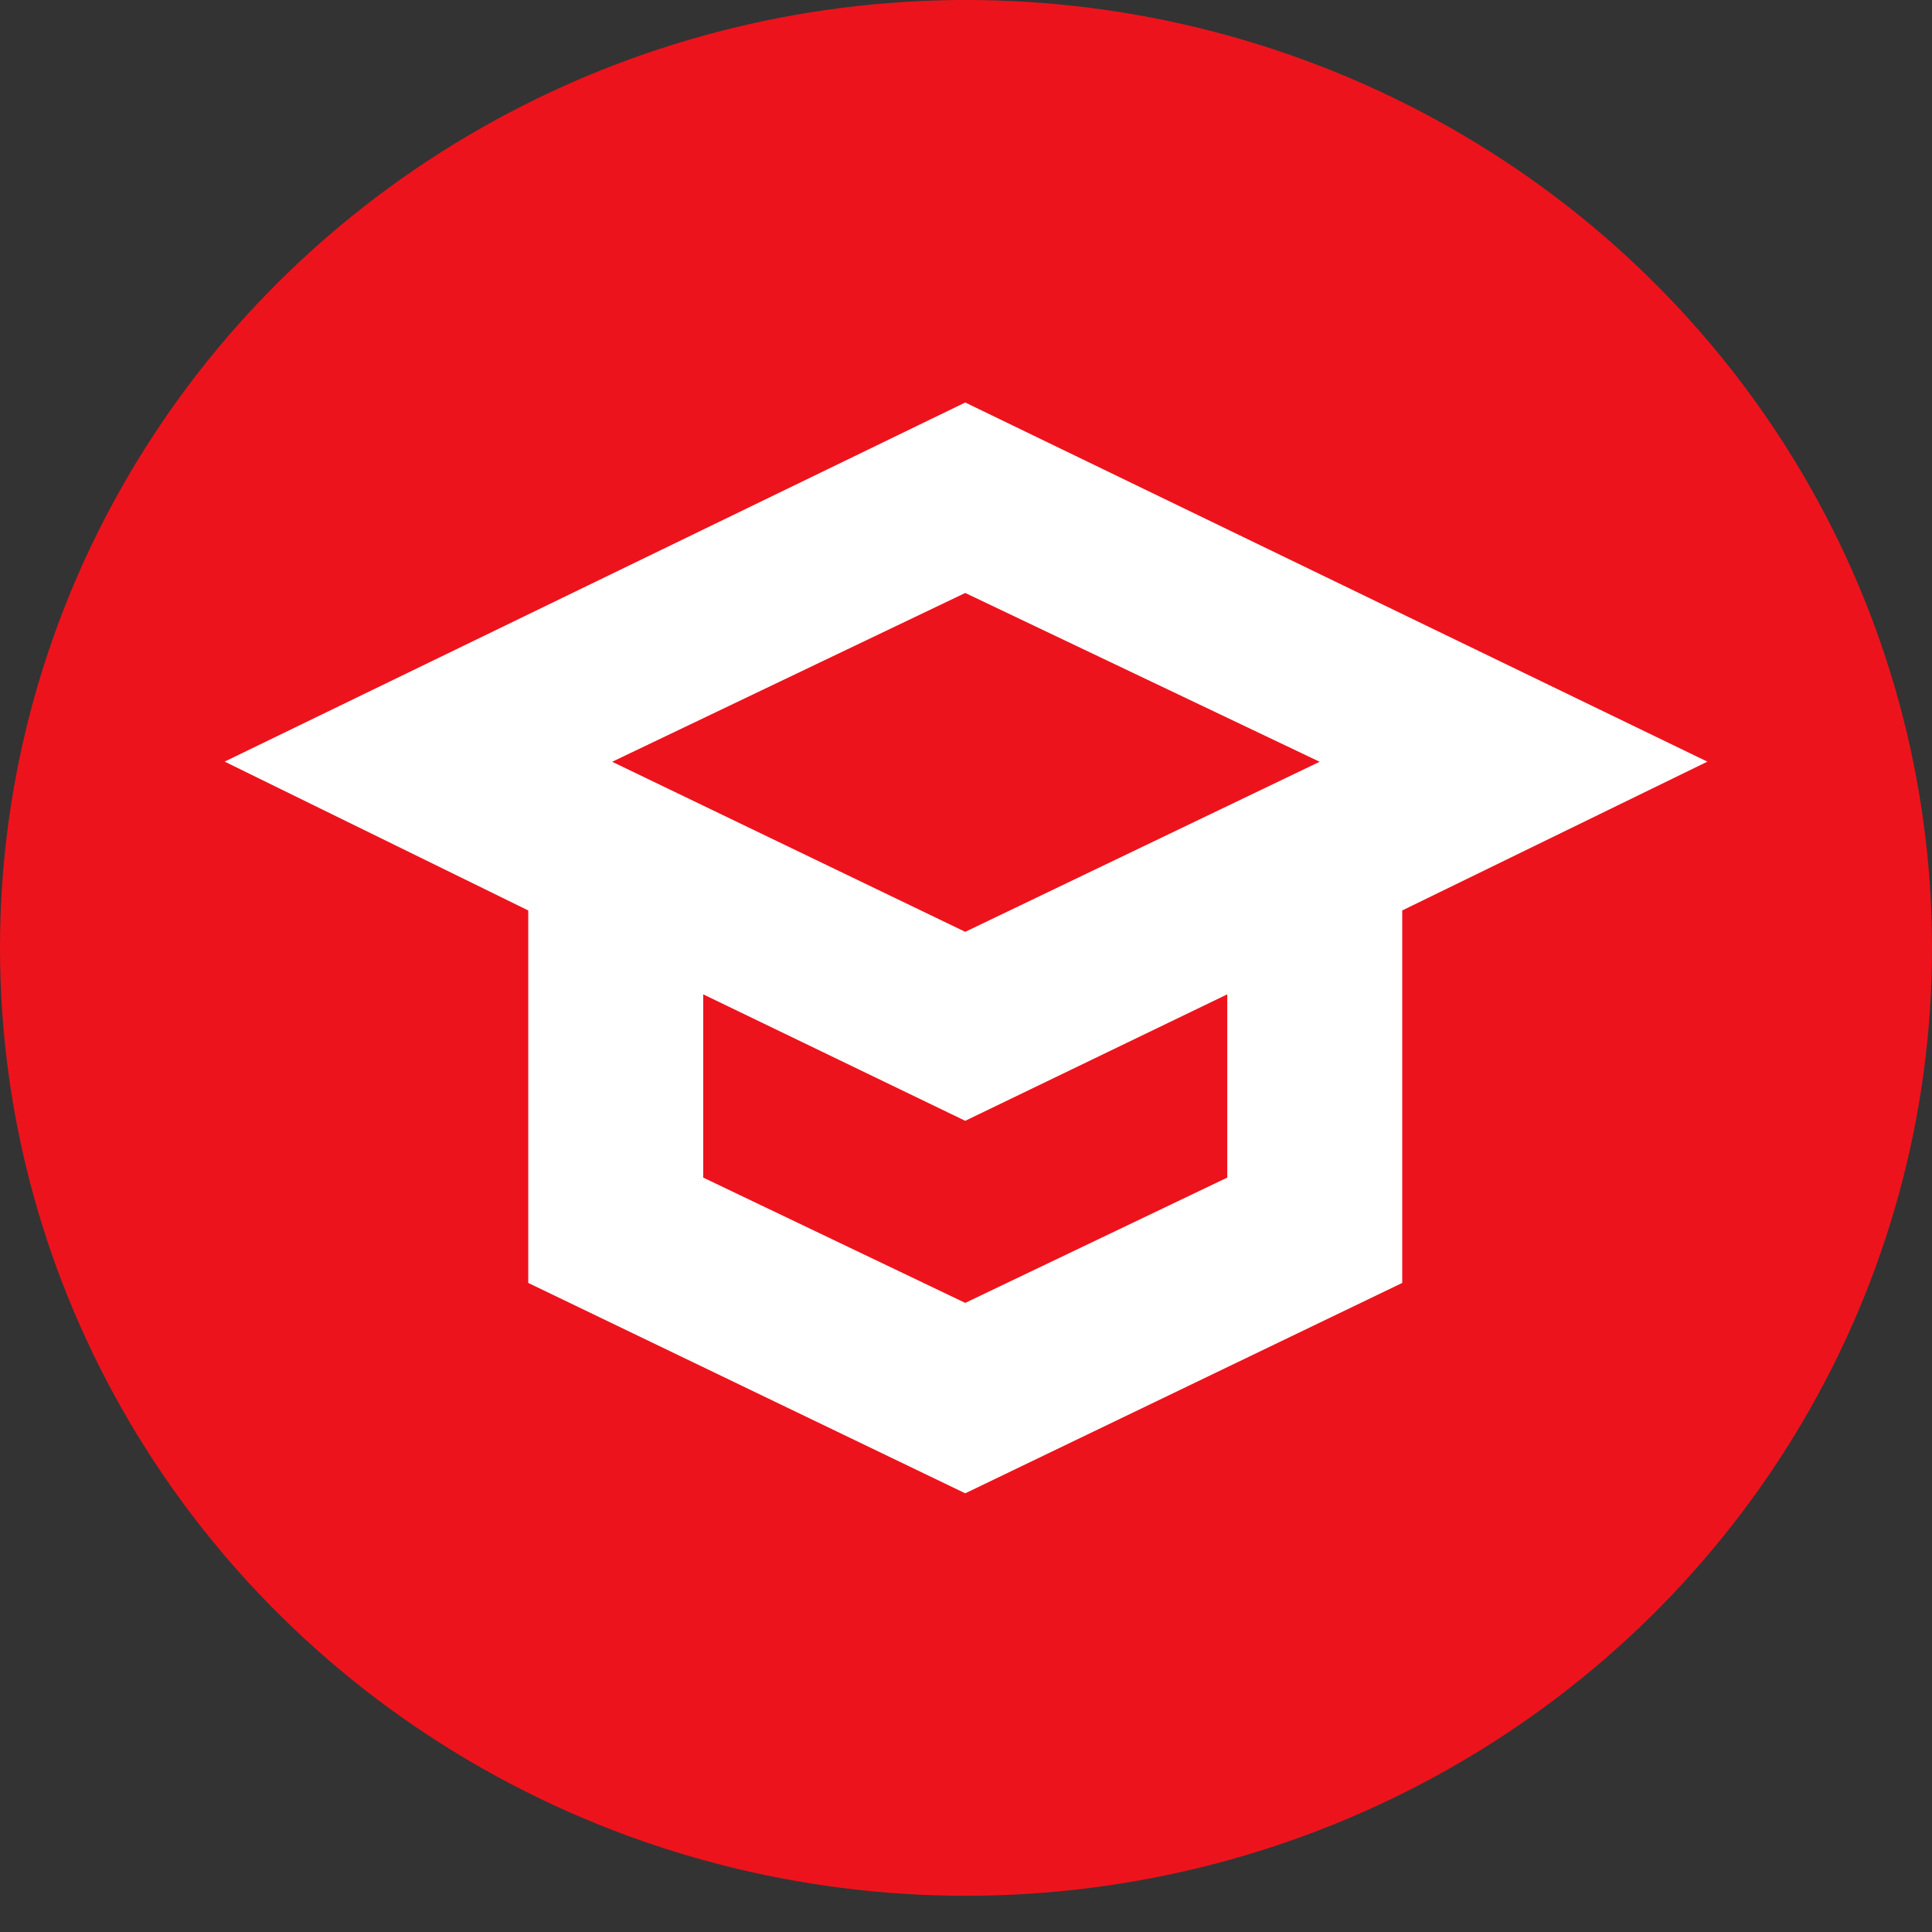
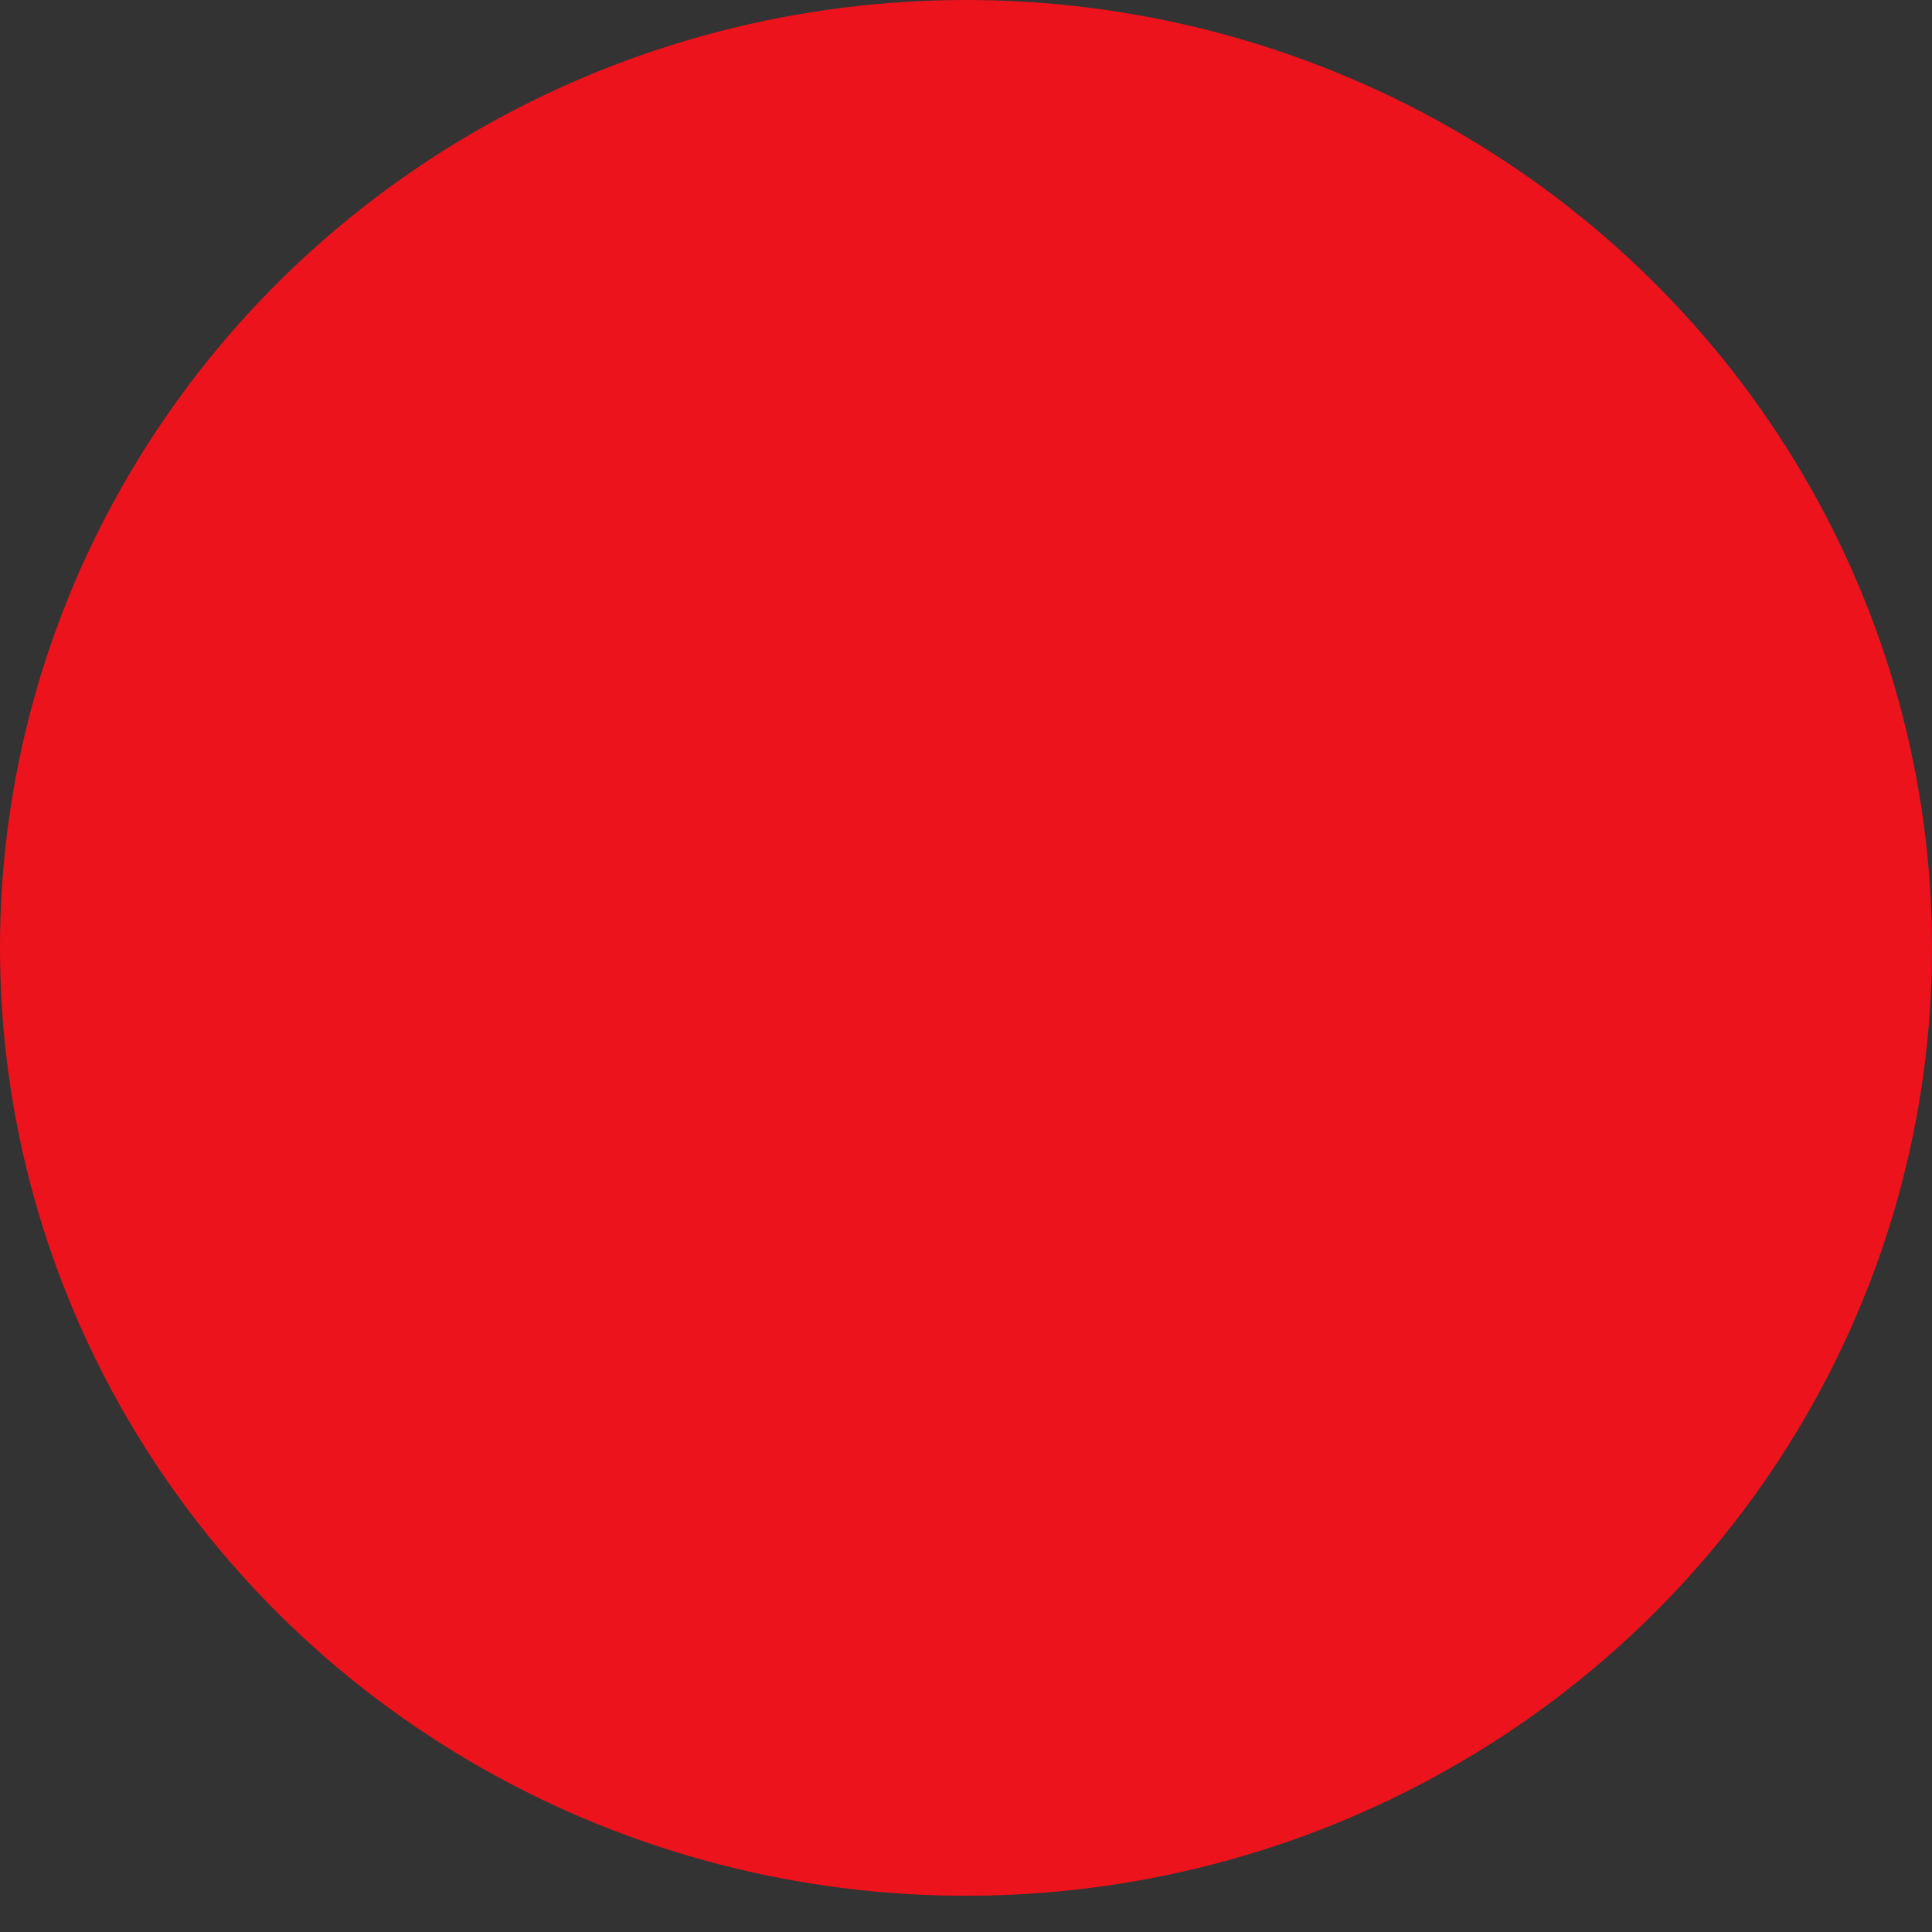
<svg xmlns="http://www.w3.org/2000/svg" width="48" height="48" viewBox="0 0 48 48" fill="none">
  <rect x="0" y="0" width="48" height="48" fill="#333333" stroke="none" />
  <ellipse cx="24" cy="23.55" rx="24" ry="23.55" fill="#ED131C" />
-   <path fill-rule="evenodd" clip-rule="evenodd" d="M13.124 31.874L23.981 37.101L34.838 31.874V22.62L42.419 18.923L23.981 10L5.581 18.922L13.124 22.62V31.874ZM23.981 27.846L30.491 24.704V29.257L23.981 32.37L17.471 29.257V24.704L23.981 27.846ZM32.786 18.926L23.981 14.732L15.209 18.926L23.981 23.151L32.786 18.926Z" fill="white" />
</svg>